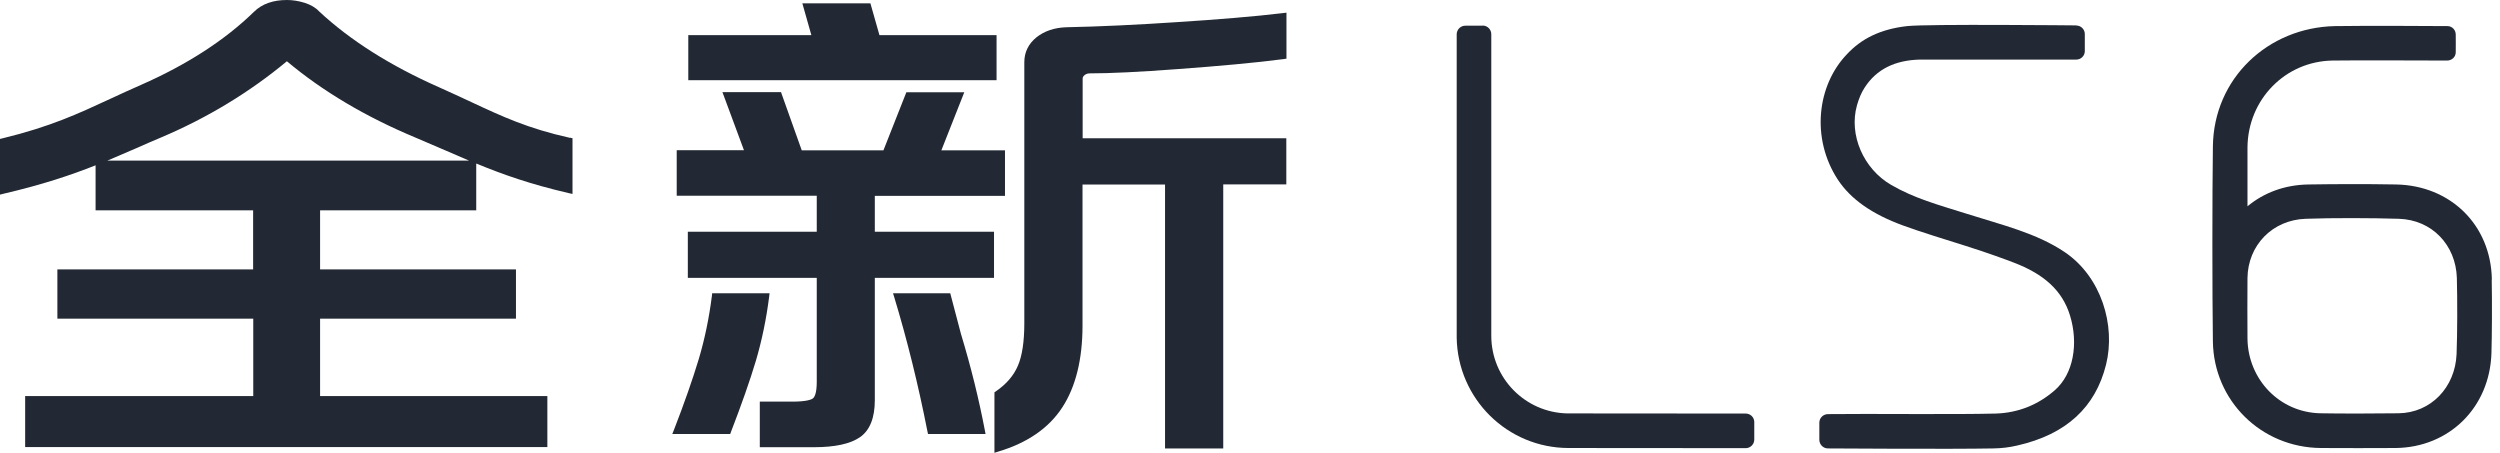
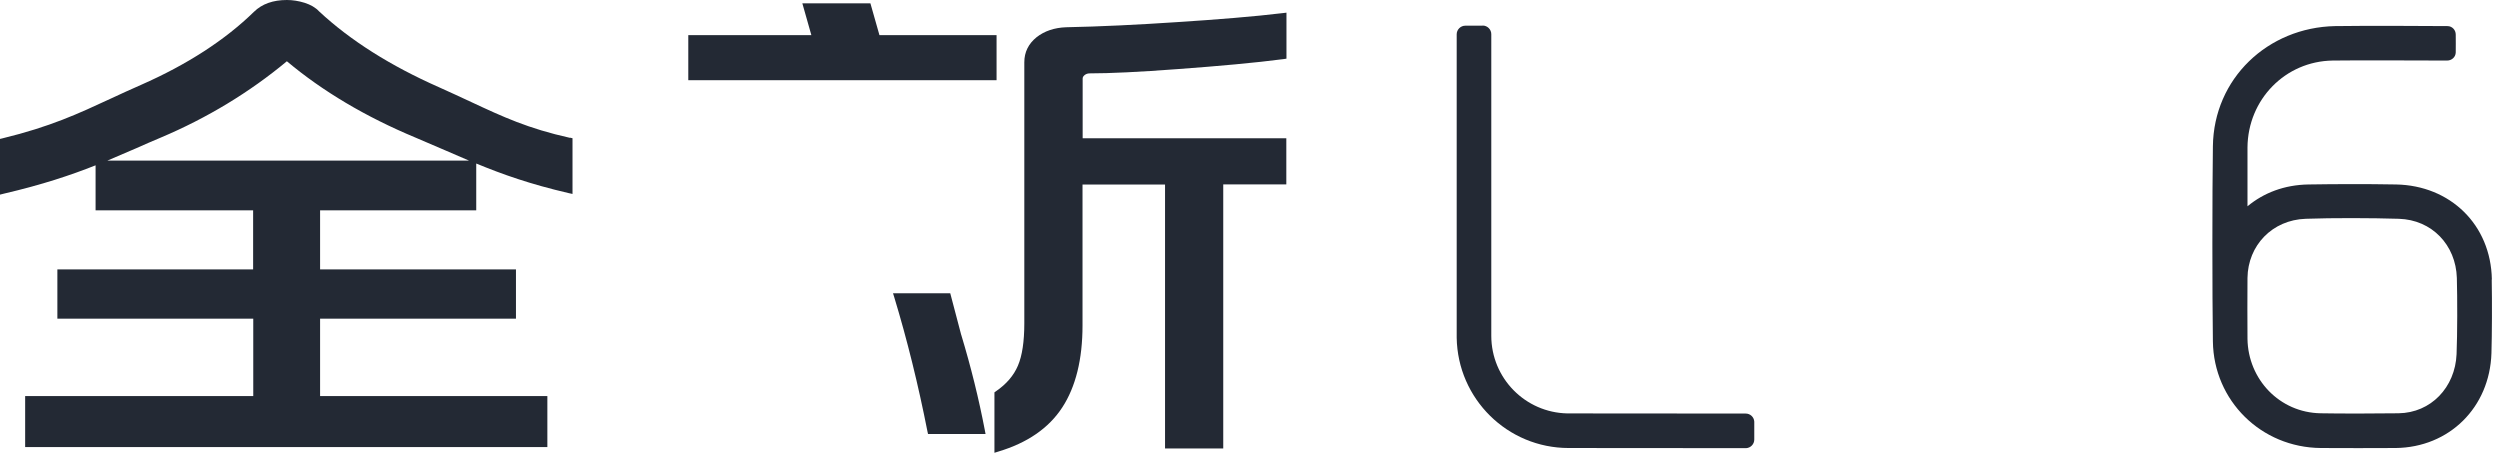
<svg xmlns="http://www.w3.org/2000/svg" width="254" height="46" viewBox="0 0 254 46" fill="none">
  <g clip-path="url(#clip0_7392_22295)">
-     <path d="M210.956 2.595C211.436 2.595 211.817 2.991 211.817 3.456V5.193C211.817 5.672 211.422 6.053 210.956 6.053H195.077C192.565 6.11 190.659 7.013 189.445 8.905C189.121 9.399 188.866 10.005 188.669 10.697C187.822 13.704 189.332 17.162 192.141 18.785C194.527 20.168 196.912 20.803 199.735 21.692C203.461 22.878 206.891 23.668 209.799 25.63C213.497 28.143 214.965 33.054 213.977 37.035C212.904 41.368 209.94 44.134 204.957 45.263C204.181 45.447 203.391 45.546 202.544 45.56C198.38 45.645 185.719 45.56 185.719 45.56C185.239 45.56 184.844 45.165 184.844 44.685V42.949C184.844 42.469 185.225 42.088 185.705 42.074C189.925 42.017 198.507 42.13 202.77 42.017C205.084 41.947 207.103 41.1 208.754 39.66C210.674 37.995 211.182 34.917 210.321 32.081C209.545 29.526 207.682 27.846 204.548 26.661C203.899 26.407 201.951 25.687 199.707 24.981C198.098 24.473 194.879 23.485 193.299 22.892C190.236 21.763 188.048 20.267 186.721 18.248C183.983 14.056 184.604 8.665 187.667 5.489C189.106 3.95 191.012 2.962 193.764 2.652C195.811 2.426 210.97 2.581 210.97 2.581L210.956 2.595Z" fill="#232934" />
    <path d="M150.639 2.596C151.119 2.596 151.515 2.991 151.515 3.471V34.113C151.515 38.418 154.959 41.919 159.25 42.003H159.391L177.359 42.017C177.825 42.017 178.206 42.37 178.234 42.836V42.907V44.657C178.234 45.123 177.867 45.504 177.415 45.532H177.345L159.377 45.518C153.152 45.518 148.099 40.521 148 34.311V34.127V3.485C148 3.005 148.395 2.61 148.875 2.61H150.625L150.639 2.596Z" fill="#232934" />
    <path d="M253.173 28.383C253.074 22.836 248.953 18.841 243.434 18.742C240.328 18.686 237.28 18.7 234.527 18.742C232.085 18.785 229.996 19.589 228.345 20.959C228.345 20.959 228.345 16.625 228.345 14.974C228.387 10.104 232.184 6.223 236.997 6.152C239.905 6.11 245.72 6.152 248.628 6.152C249.094 6.152 249.489 5.8 249.503 5.334C249.517 4.882 249.503 3.965 249.503 3.513C249.503 3.047 249.15 2.666 248.684 2.652C248.684 2.652 240.004 2.596 237.237 2.652C230.406 2.793 224.915 7.973 224.83 14.861C224.76 19.815 224.76 29.738 224.83 34.706C224.915 40.691 229.714 45.475 235.812 45.518C237.703 45.532 241.5 45.532 243.391 45.518C248.84 45.461 252.961 41.396 253.131 35.877C253.187 33.972 253.201 30.683 253.159 28.397L253.173 28.383ZM249.588 35.976C249.447 39.364 246.976 41.947 243.688 41.989C241.712 42.017 237.745 42.031 235.769 41.989C231.605 41.918 228.401 38.545 228.345 34.424C228.331 32.885 228.331 29.794 228.345 28.241C228.387 24.925 230.871 22.342 234.259 22.229C237.011 22.13 240.935 22.144 243.716 22.229C247.089 22.328 249.517 24.896 249.616 28.241C249.672 30.302 249.672 33.901 249.588 35.962V35.976Z" fill="#232934" />
    <path d="M57.899 14.002C53.651 13.056 51.096 11.87 47.863 10.36C46.861 9.894 45.803 9.4 44.603 8.864C39.677 6.69 35.569 4.093 32.422 1.157C32.055 0.762 31.561 0.48 30.94 0.282C30.347 0.099 29.74 0 29.147 0C27.75 0 26.621 0.395 25.802 1.2C22.866 4.065 19.013 6.563 14.327 8.624C13.226 9.104 12.223 9.57 11.249 10.021C7.961 11.546 5.124 12.872 0.24 14.058L0 14.114V19.774L0.395 19.675C4.319 18.758 7.184 17.798 9.711 16.796V21.369H25.717V27.368H5.829V32.379H25.731V40.24H2.555V45.42H55.612V40.24H32.521V32.379H52.422V27.368H32.521V21.369H48.386V16.613C51.053 17.714 53.834 18.702 57.772 19.619L58.167 19.704V14.044L57.913 13.987L57.899 14.002ZM10.911 16.316C11.913 15.893 12.887 15.469 13.875 15.046C14.665 14.693 15.47 14.34 16.317 13.987C21.059 11.983 25.364 9.372 29.147 6.224C32.761 9.259 37.15 11.87 42.232 13.987C43.304 14.439 44.321 14.877 45.294 15.3C46.099 15.653 46.875 15.992 47.652 16.316H10.911Z" fill="#232934" />
-     <path d="M78.199 29.797H72.356L72.327 30.079C72.045 32.281 71.608 34.426 71.001 36.459C70.38 38.52 69.533 40.947 68.474 43.671L68.305 44.095H74.191L74.261 43.897C75.334 41.117 76.195 38.675 76.802 36.642C77.409 34.582 77.86 32.408 78.143 30.164L78.185 29.811L78.199 29.797Z" fill="#232934" />
    <path d="M110.182 7.639C110.337 7.512 110.506 7.455 110.718 7.455C112.75 7.455 115.757 7.314 119.681 7.018C123.718 6.721 127.543 6.382 130.436 6.001L130.705 5.959V1.287L130.352 1.329C127.458 1.682 123.534 1.993 119.596 2.247C115.588 2.515 111.791 2.699 108.318 2.769C107.133 2.811 106.116 3.15 105.312 3.785C104.493 4.449 104.07 5.296 104.07 6.326V32.847C104.07 34.682 103.858 36.136 103.421 37.152C102.997 38.154 102.249 39.029 101.176 39.763L101.035 39.862V46.002L101.444 45.875C104.366 45 106.554 43.503 107.923 41.4C109.292 39.311 109.984 36.503 109.984 33.073V18.747H118.368V45.564H124.282V18.733H130.69V14.047H109.998V7.991C109.998 7.907 110.012 7.78 110.196 7.625L110.182 7.639Z" fill="#232934" />
    <path d="M101.251 3.572H89.352L88.434 0.34H81.518L82.435 3.572H69.93V8.145H101.251V3.572Z" fill="#232934" />
    <path d="M97.661 34.031L96.546 29.797H90.731L90.858 30.206C92.17 34.525 93.299 39.112 94.231 43.841L94.287 44.095H100.131L100.06 43.714C99.453 40.538 98.649 37.278 97.661 34.017V34.031Z" fill="#232934" />
-     <path d="M88.868 19.903H102.107V15.273H95.643L97.972 9.373H92.086L89.757 15.273H81.457L79.425 9.571L79.354 9.359H73.398L75.585 15.259H68.754V19.889H82.982V23.544H69.883V28.23H82.982V38.802C82.982 39.988 82.742 40.355 82.601 40.468C82.445 40.595 81.965 40.806 80.469 40.806H77.195V45.436H82.713C84.831 45.436 86.397 45.097 87.371 44.42C88.374 43.728 88.882 42.458 88.882 40.651V28.23H100.992V23.544H88.882V19.889L88.868 19.903Z" fill="#232934" />
  </g>
  <defs>
    <clipPath id="clip0_7392_22295">
      <rect width="254" height="46" fill="white" />
    </clipPath>
  </defs>
</svg>